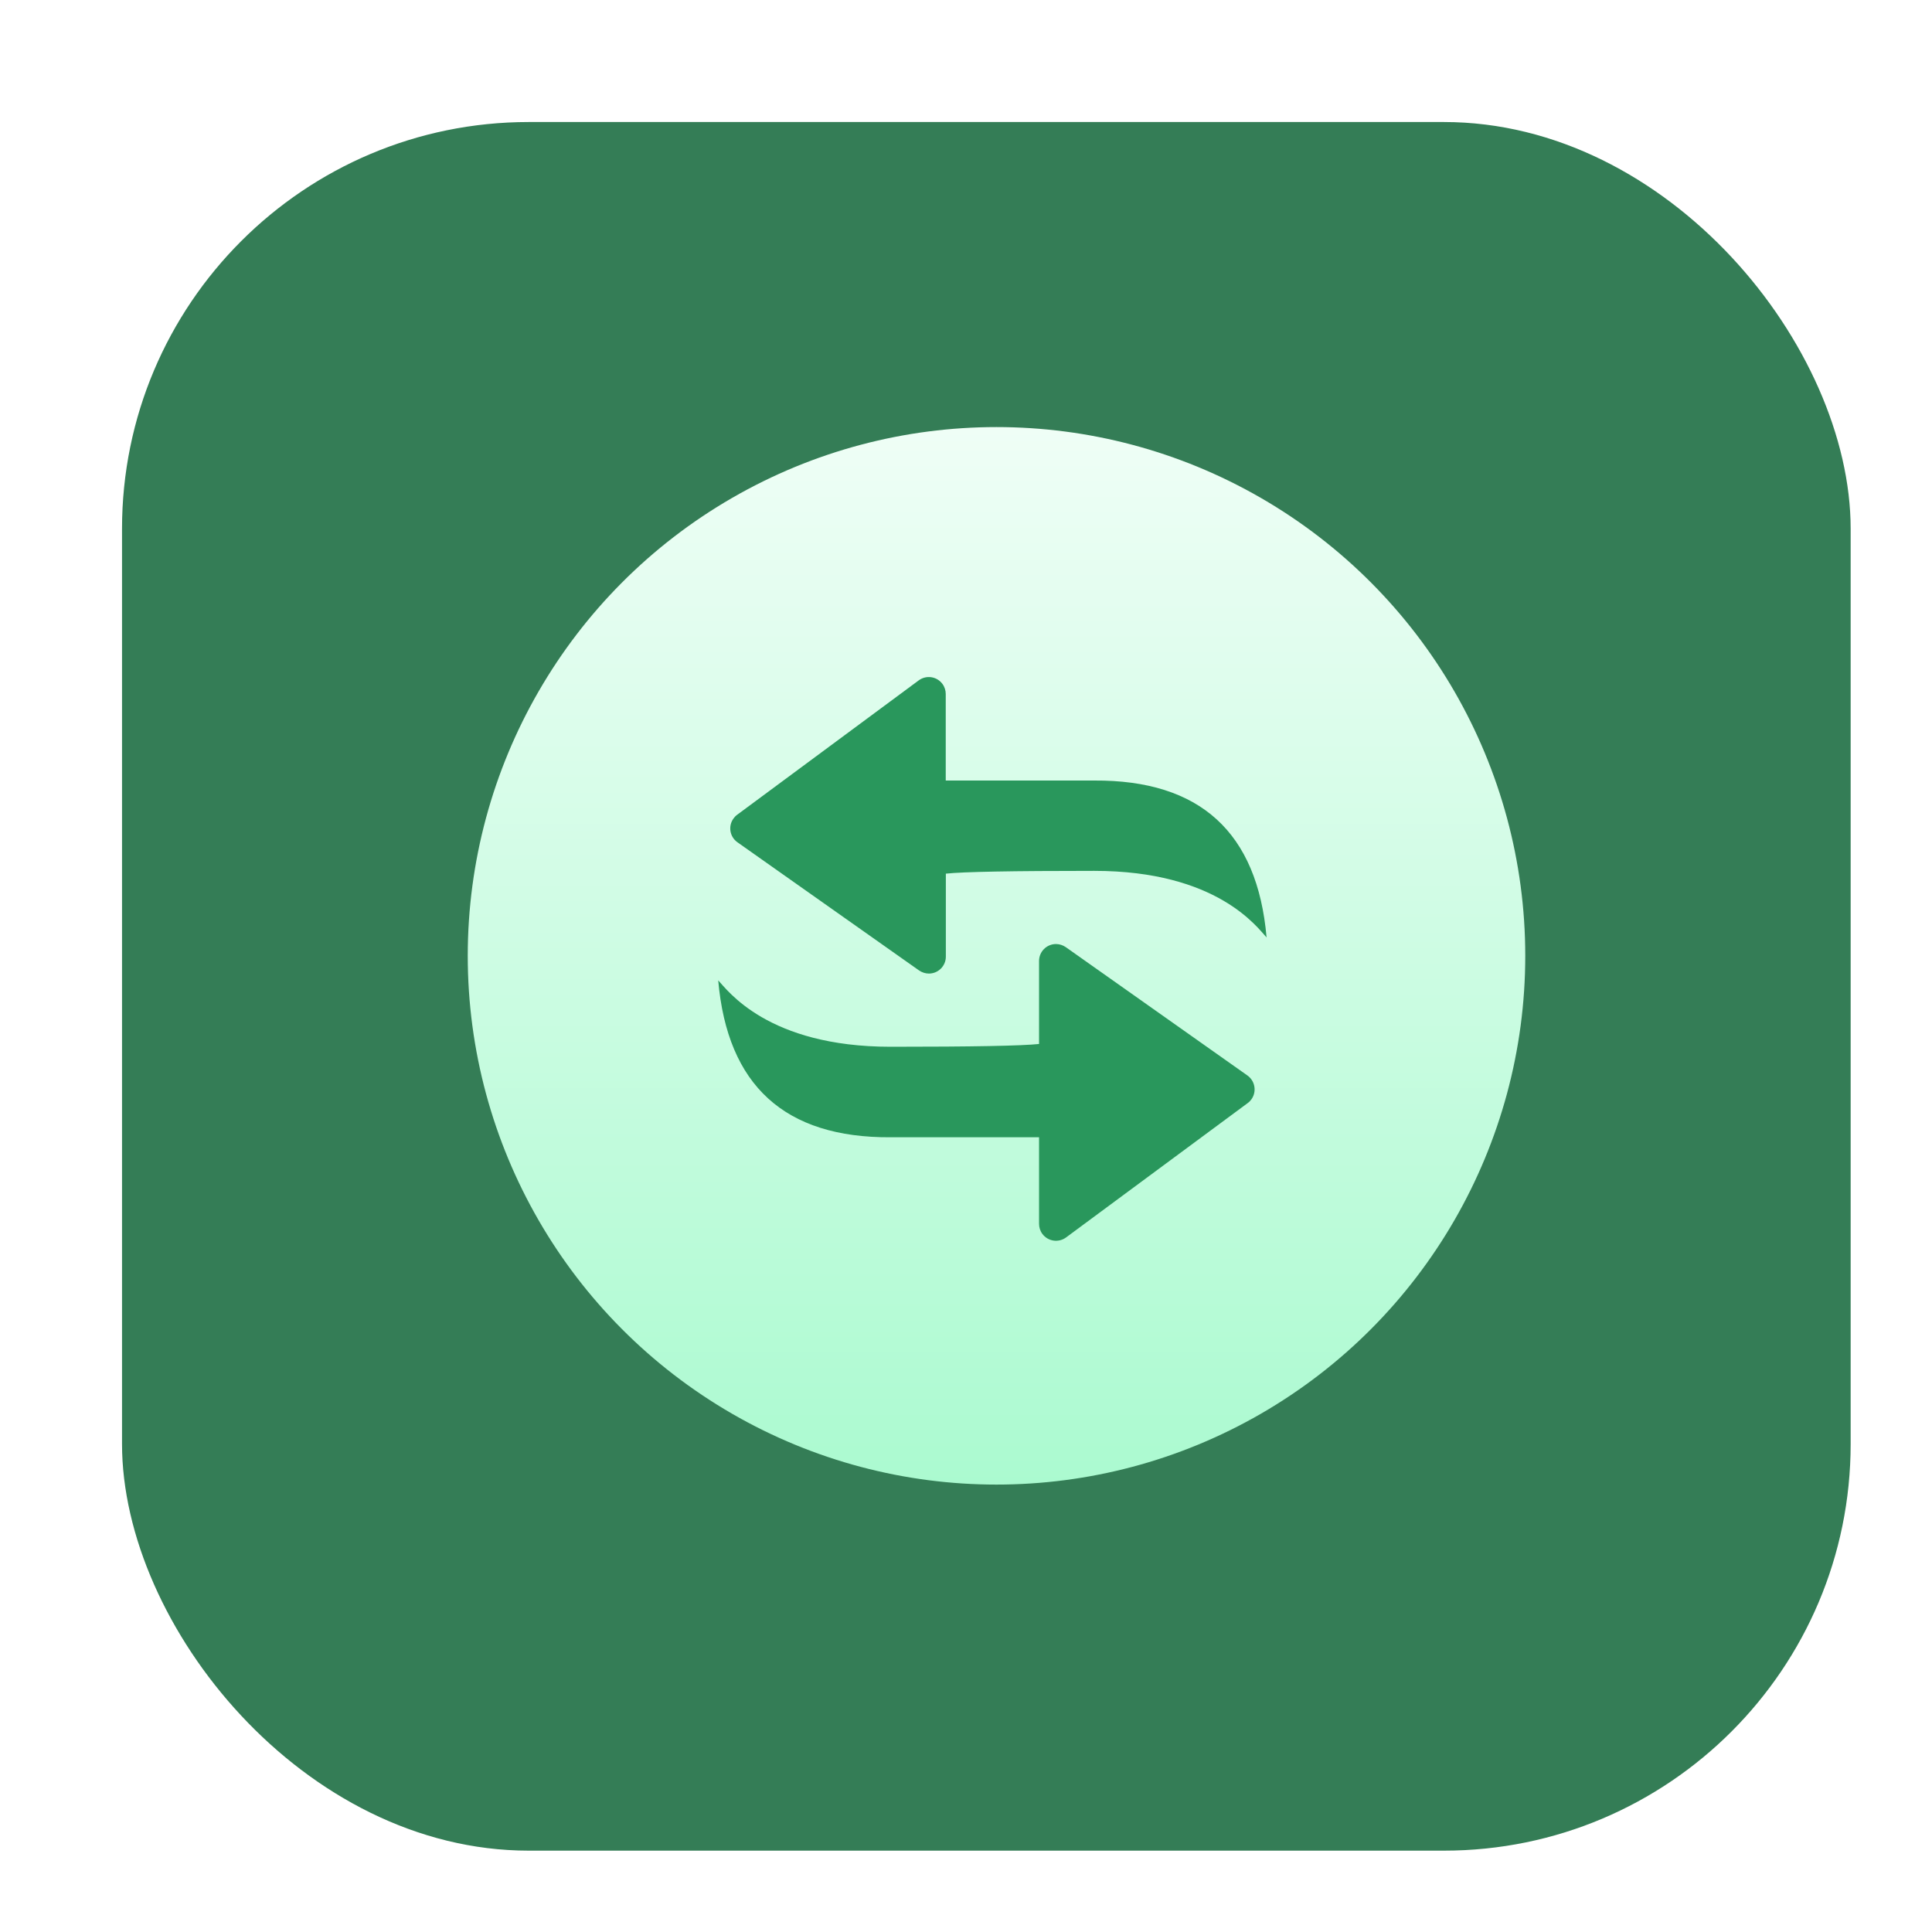
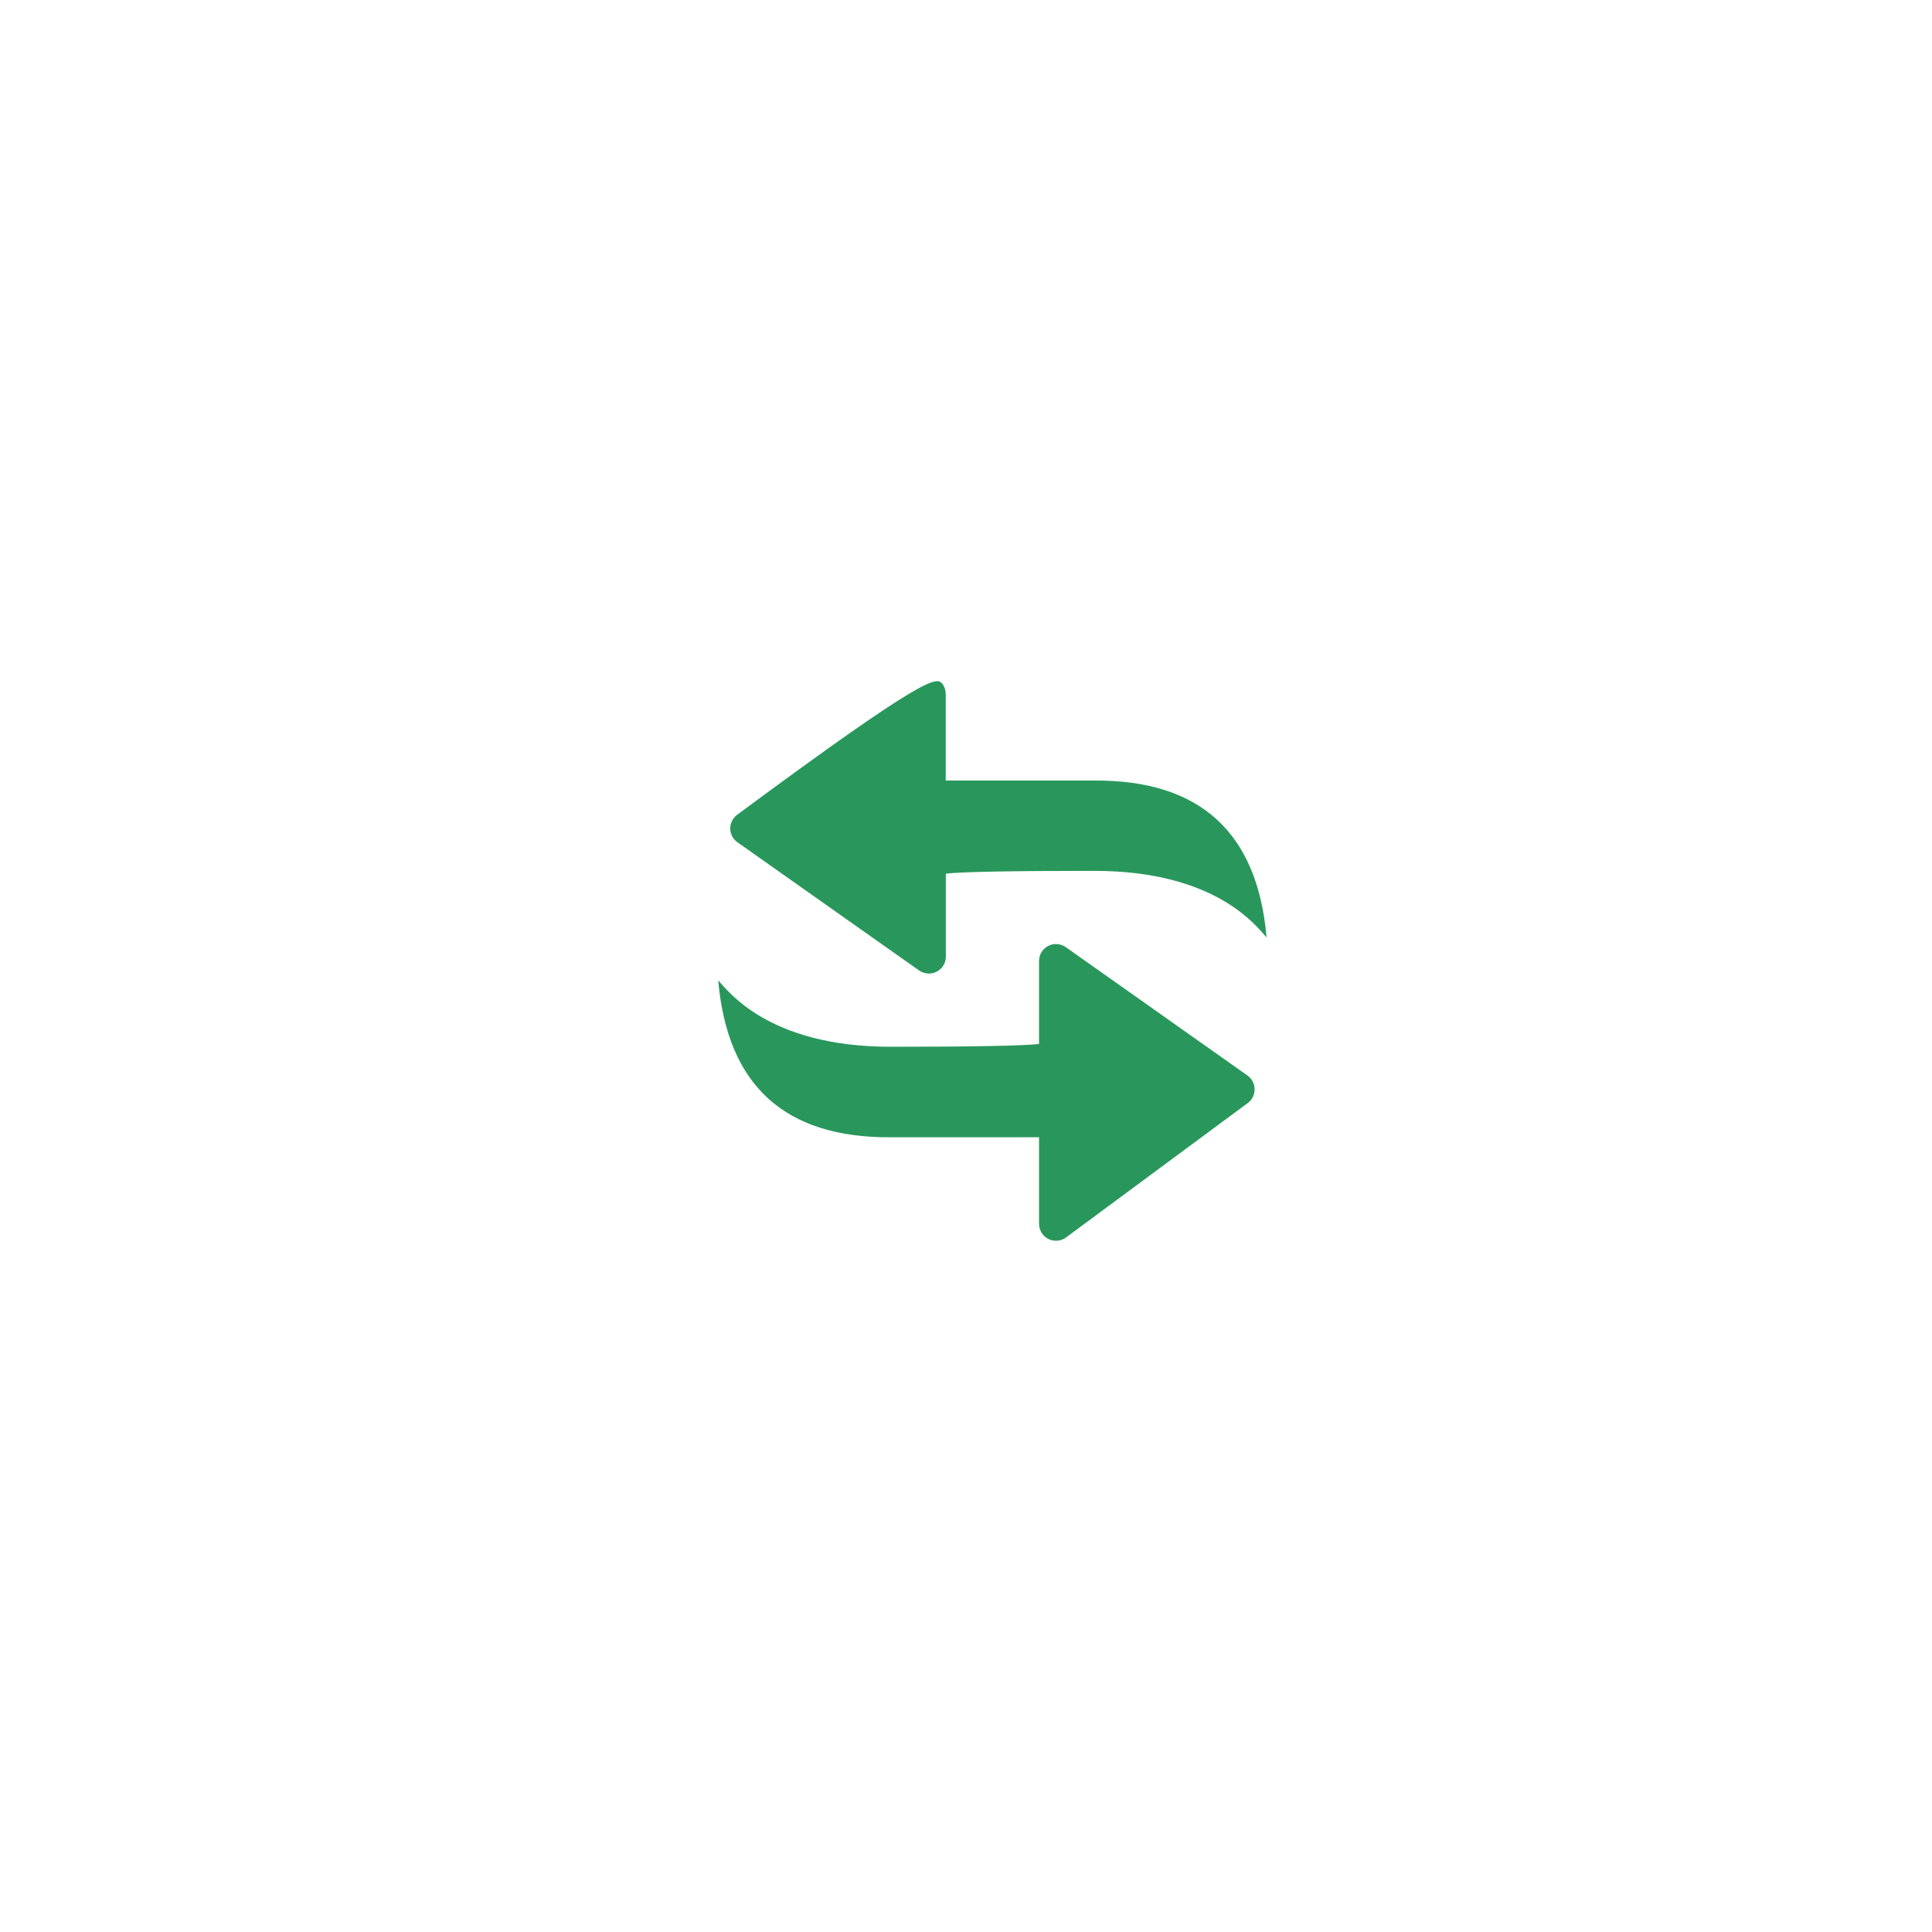
<svg xmlns="http://www.w3.org/2000/svg" width="95" height="95" viewBox="0 0 95 95" fill="none">
-   <rect width="95" height="95" rx="26" fill="white" />
  <g filter="url(#filter0_i_4449_4219)">
-     <rect x="5" y="5" width="85" height="85" rx="20" fill="#347D56" />
-   </g>
-   <circle cx="49" cy="47" r="26" fill="url(#paint0_linear_4449_4219)" />
-   <path d="M61.539 54.05C61.488 54.12 61.427 54.187 61.356 54.237L52.422 60.846C52.052 61.12 51.529 61.044 51.255 60.673C51.148 60.531 51.092 60.354 51.092 60.176V55.922H43.793C38.59 55.953 35.768 53.379 35.316 48.207C35.768 48.679 37.743 51.471 43.793 51.471C47.824 51.471 50.26 51.425 51.092 51.334V47.253C51.092 46.791 51.468 46.42 51.925 46.42C52.097 46.42 52.265 46.476 52.407 46.573L61.336 52.882C61.716 53.151 61.803 53.674 61.539 54.05ZM53.808 42.822C49.778 42.822 47.341 42.867 46.509 42.959V47.04C46.509 47.502 46.133 47.872 45.676 47.872C45.504 47.872 45.336 47.816 45.194 47.72L36.261 41.416C35.885 41.151 35.794 40.629 36.063 40.253C36.113 40.182 36.174 40.116 36.245 40.065L45.174 33.456C45.544 33.182 46.067 33.258 46.341 33.629C46.448 33.771 46.504 33.949 46.504 34.126V38.38H53.803C59.006 38.35 61.828 40.923 62.28 46.096C61.828 45.613 59.853 42.822 53.808 42.822Z" fill="#29975C" />
+     </g>
+   <path d="M61.539 54.05C61.488 54.12 61.427 54.187 61.356 54.237L52.422 60.846C52.052 61.12 51.529 61.044 51.255 60.673C51.148 60.531 51.092 60.354 51.092 60.176V55.922H43.793C38.59 55.953 35.768 53.379 35.316 48.207C35.768 48.679 37.743 51.471 43.793 51.471C47.824 51.471 50.26 51.425 51.092 51.334V47.253C51.092 46.791 51.468 46.42 51.925 46.42C52.097 46.42 52.265 46.476 52.407 46.573L61.336 52.882C61.716 53.151 61.803 53.674 61.539 54.05ZM53.808 42.822C49.778 42.822 47.341 42.867 46.509 42.959V47.04C46.509 47.502 46.133 47.872 45.676 47.872C45.504 47.872 45.336 47.816 45.194 47.72L36.261 41.416C35.885 41.151 35.794 40.629 36.063 40.253C36.113 40.182 36.174 40.116 36.245 40.065C45.544 33.182 46.067 33.258 46.341 33.629C46.448 33.771 46.504 33.949 46.504 34.126V38.38H53.803C59.006 38.35 61.828 40.923 62.28 46.096C61.828 45.613 59.853 42.822 53.808 42.822Z" fill="#29975C" />
  <defs>
    <filter id="filter0_i_4449_4219" x="5" y="5" width="86" height="86" filterUnits="userSpaceOnUse" color-interpolation-filters="sRGB">
      <feFlood flood-opacity="0" result="BackgroundImageFix" />
      <feBlend mode="normal" in="SourceGraphic" in2="BackgroundImageFix" result="shape" />
      <feColorMatrix in="SourceAlpha" type="matrix" values="0 0 0 0 0 0 0 0 0 0 0 0 0 0 0 0 0 0 127 0" result="hardAlpha" />
      <feOffset dx="1" dy="1" />
      <feGaussianBlur stdDeviation="4.386" />
      <feComposite in2="hardAlpha" operator="arithmetic" k2="-1" k3="1" />
      <feColorMatrix type="matrix" values="0 0 0 0 0 0 0 0 0 0 0 0 0 0 0 0 0 0 0.36 0" />
      <feBlend mode="normal" in2="shape" result="effect1_innerShadow_4449_4219" />
    </filter>
    <linearGradient id="paint0_linear_4449_4219" x1="49" y1="21" x2="49" y2="73" gradientUnits="userSpaceOnUse">
      <stop stop-color="#EFFEF6" />
      <stop offset="1" stop-color="#ABFAD0" />
    </linearGradient>
  </defs>
</svg>